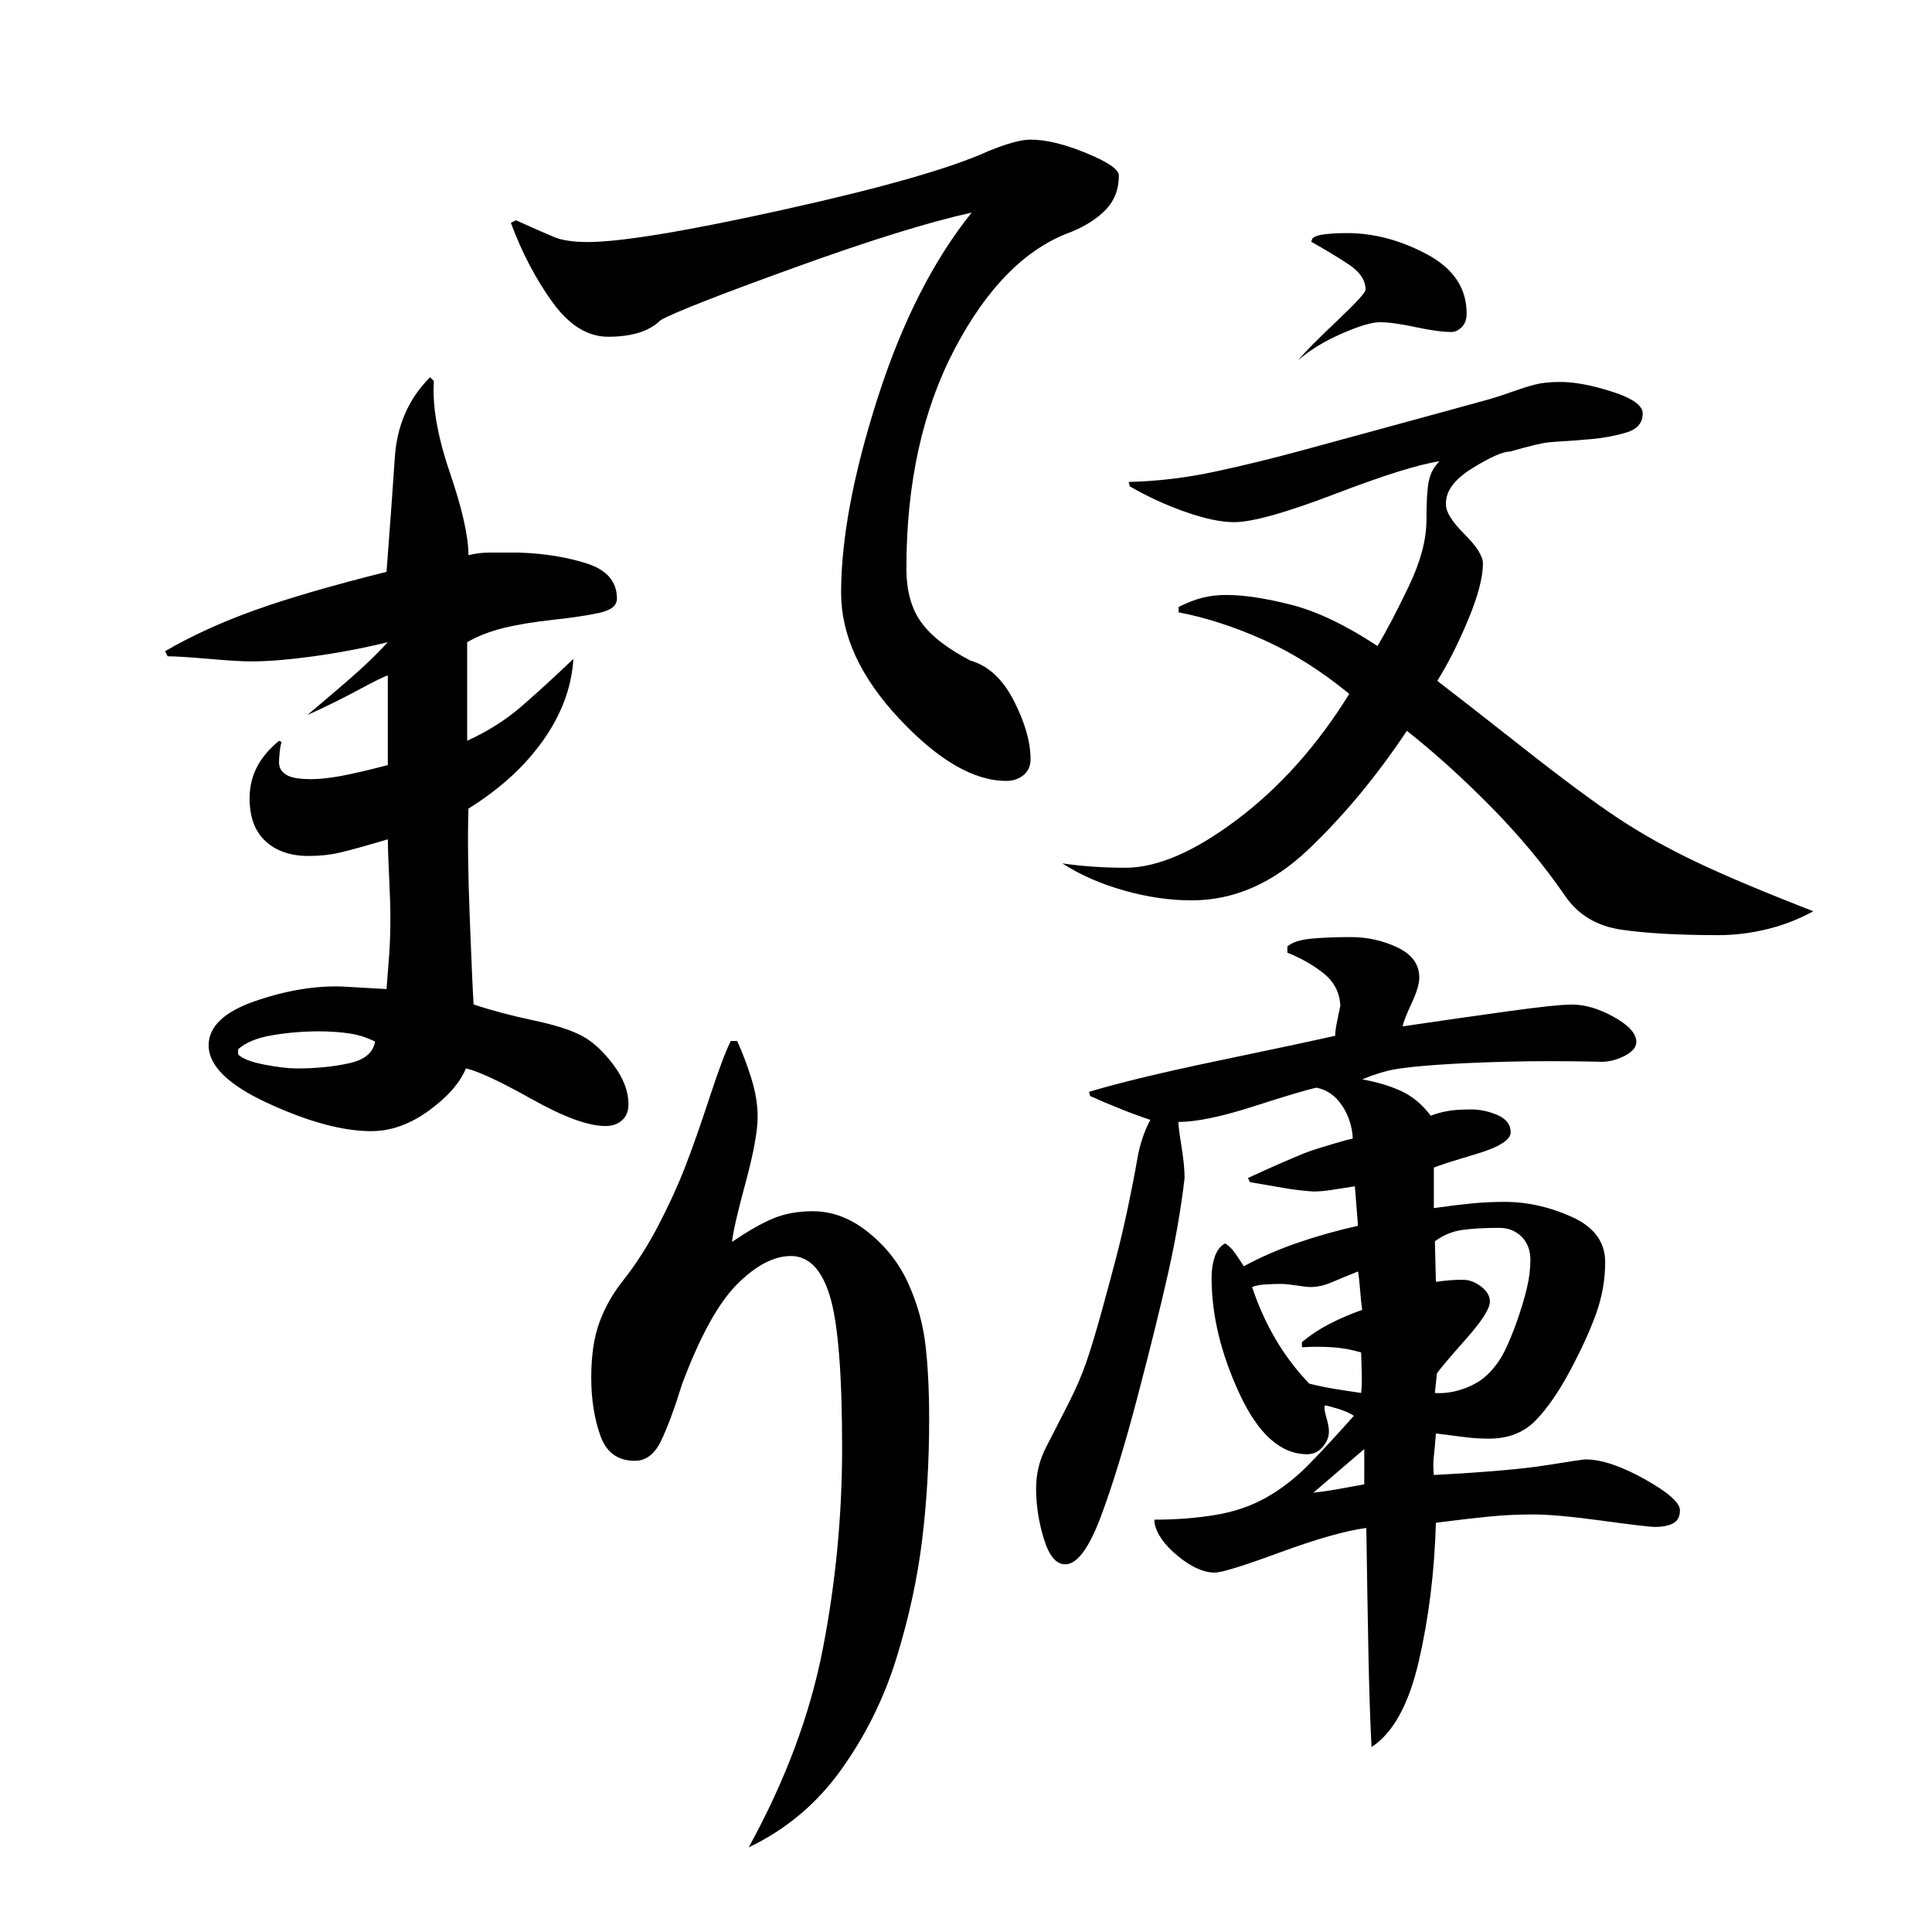
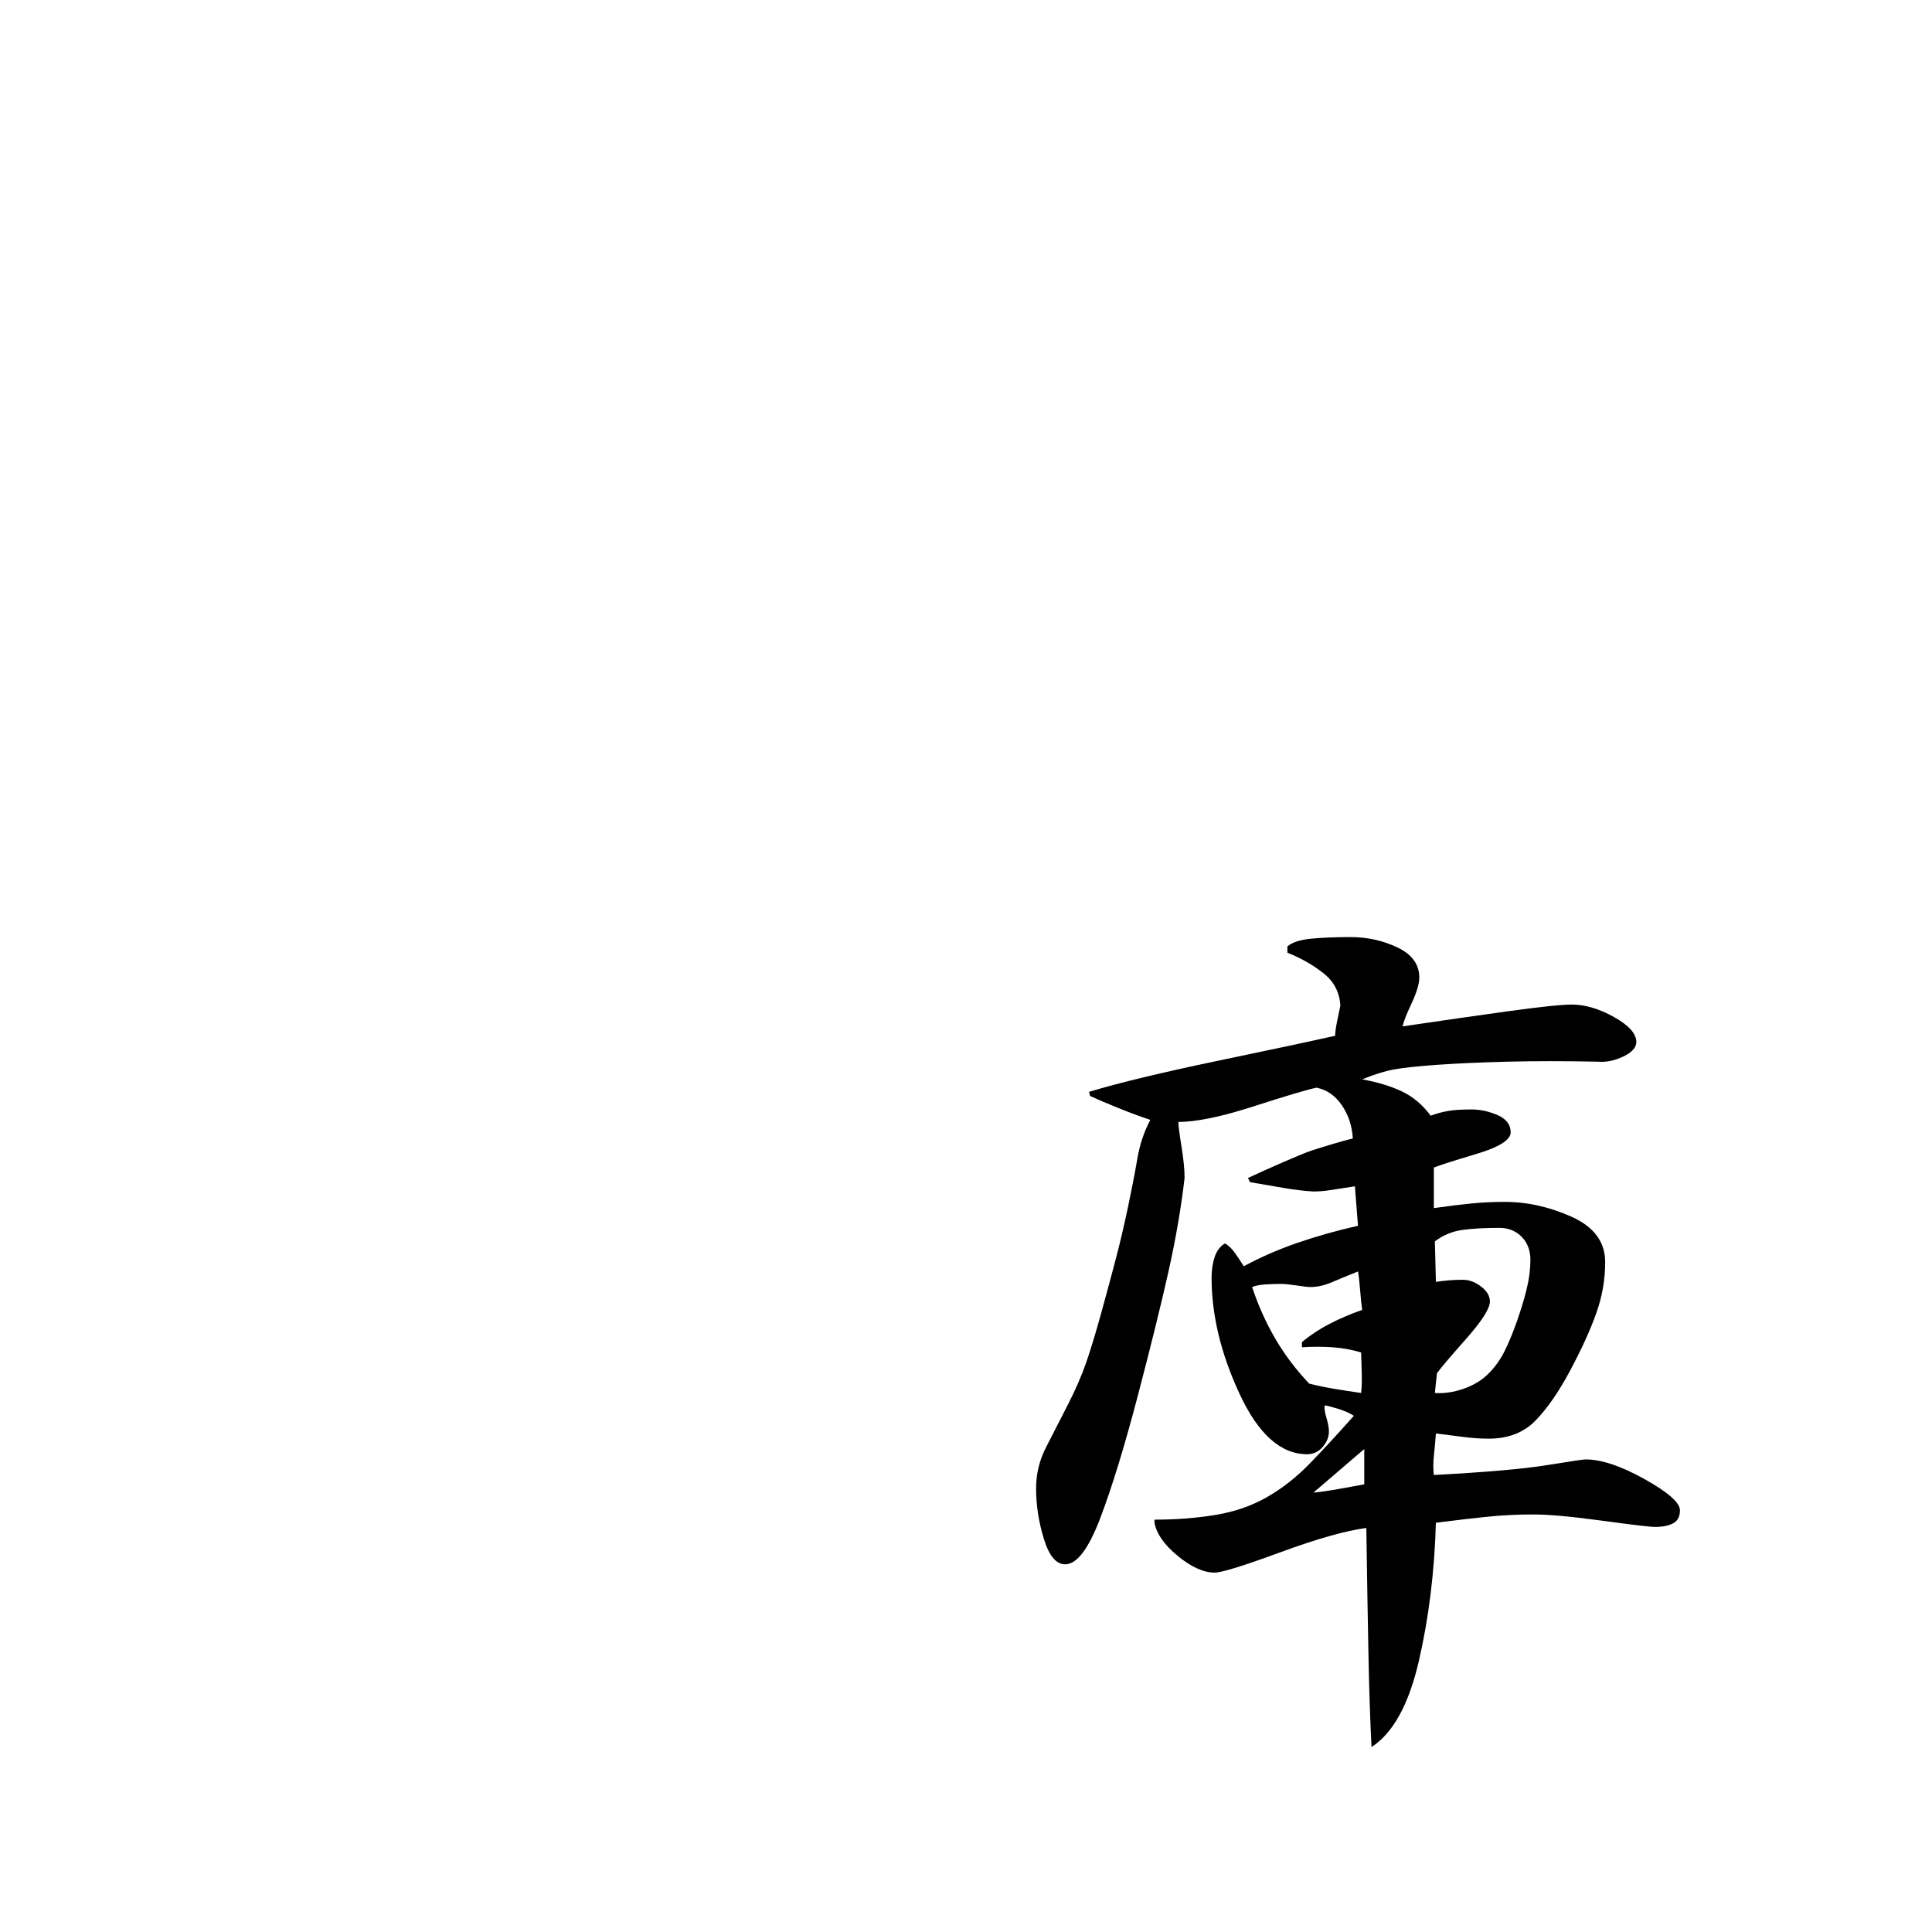
<svg xmlns="http://www.w3.org/2000/svg" version="1.1" x="0px" y="0px" width="300px" height="300px" viewBox="0 0 300 300" enable-background="new 0 0 300 300" xml:space="preserve">
  <g id="レイヤー_7">
</g>
  <g id="レイヤー_6">
</g>
  <g id="レイヤー_5">
</g>
  <g id="レイヤー_4">
</g>
  <g id="レイヤー_3">
    <g>
      <g>
        <path d="M209.744,145.509c2.58,0,4.999,0.54,7.257,1.613c2.257,1.076,3.386,2.635,3.386,4.676c0,0.967-0.403,2.313-1.209,4.031     c-0.807,1.721-1.265,2.902-1.371,3.547c5.806-0.859,11.232-1.638,16.286-2.338c5.052-0.698,8.386-1.048,9.998-1.048     c2.041,0,4.218,0.645,6.53,1.935c2.311,1.29,3.467,2.58,3.467,3.87c0,0.861-0.673,1.612-2.016,2.257     c-1.345,0.645-2.66,0.915-3.95,0.806c-5.16-0.106-9.837-0.106-14.029,0c-4.192,0.108-7.82,0.27-10.884,0.484     c-3.064,0.217-5.321,0.458-6.772,0.726c-1.451,0.27-3.092,0.781-4.918,1.532c2.363,0.431,4.406,1.048,6.127,1.854     c1.719,0.806,3.226,2.071,4.515,3.79c0.859-0.323,1.746-0.564,2.661-0.726c0.912-0.162,2.121-0.242,3.628-0.242     c1.396,0,2.767,0.297,4.112,0.887c1.343,0.592,2.016,1.479,2.016,2.661c0,1.185-1.802,2.313-5.402,3.386     c-3.603,1.076-5.779,1.774-6.53,2.097v6.289c2.258-0.323,4.218-0.564,5.886-0.726c1.665-0.161,3.358-0.242,5.079-0.242     c3.548,0,7.04,0.781,10.481,2.338c3.438,1.56,5.16,3.898,5.16,7.014c0,2.688-0.459,5.321-1.371,7.901     c-0.914,2.58-2.258,5.538-4.031,8.869c-1.773,3.333-3.575,5.941-5.401,7.821c-1.829,1.882-4.248,2.822-7.257,2.822     c-1.29,0-2.555-0.081-3.789-0.242c-1.237-0.161-2.716-0.348-4.435-0.564c-0.108,1.398-0.217,2.58-0.322,3.547     c-0.108,0.969-0.108,1.936,0,2.903c8.062-0.429,13.92-0.94,17.576-1.532c3.653-0.59,5.644-0.887,5.966-0.887     c2.472,0,5.536,1.023,9.191,3.064c3.653,2.043,5.482,3.655,5.482,4.837c0,0.968-0.35,1.64-1.048,2.016     c-0.7,0.378-1.641,0.564-2.822,0.564c-0.753,0-3.494-0.323-8.224-0.968c-4.731-0.645-8.279-0.967-10.643-0.967     c-2.365,0-4.65,0.107-6.853,0.322c-2.205,0.217-4.974,0.539-8.305,0.967c-0.217,7.635-1.104,14.811-2.66,21.527     c-1.56,6.717-4.007,11.15-7.337,13.303c-0.217-4.301-0.378-9.246-0.484-14.835c-0.108-5.588-0.217-11.985-0.322-19.188     c-3.225,0.431-7.688,1.693-13.384,3.789c-5.699,2.097-9.086,3.145-10.158,3.145c-1.721,0-3.629-0.859-5.725-2.58     c-2.097-1.719-3.306-3.439-3.629-5.16v-0.483c3.332,0,6.476-0.241,9.434-0.726c2.955-0.484,5.616-1.396,7.982-2.741     c2.363-1.343,4.567-3.063,6.61-5.16c2.041-2.097,4.354-4.596,6.935-7.498c-0.646-0.428-1.507-0.806-2.58-1.129     c-1.076-0.322-1.721-0.483-1.936-0.483c-0.108,0.322-0.027,0.942,0.242,1.854c0.267,0.915,0.403,1.64,0.403,2.177     c0,0.861-0.323,1.667-0.968,2.418c-0.645,0.753-1.451,1.128-2.419,1.128c-4.087,0-7.578-3.116-10.481-9.352     c-2.902-6.233-4.354-12.255-4.354-18.06c0-1.182,0.162-2.257,0.484-3.225c0.322-0.967,0.859-1.666,1.611-2.096     c0.537,0.323,1.021,0.781,1.452,1.371c0.429,0.592,0.912,1.318,1.451,2.177c2.58-1.396,5.347-2.605,8.305-3.628     c2.955-1.021,6.1-1.907,9.433-2.661l-0.483-6.127c-1.398,0.217-2.608,0.403-3.628,0.564c-1.023,0.161-1.963,0.242-2.822,0.242     c-1.612-0.106-3.172-0.295-4.677-0.564c-1.506-0.267-3.225-0.564-5.159-0.887l-0.322-0.645c1.612-0.751,3.466-1.585,5.562-2.5     c2.097-0.912,3.548-1.504,4.354-1.773c0.807-0.267,1.936-0.618,3.387-1.048c1.451-0.428,2.443-0.698,2.982-0.806     c-0.107-1.935-0.672-3.653-1.692-5.16c-1.023-1.504-2.339-2.418-3.951-2.741c-1.507,0.323-4.757,1.29-9.755,2.902     c-4.999,1.613-8.896,2.419-11.691,2.419c0,0.539,0.162,1.801,0.484,3.79c0.322,1.99,0.483,3.628,0.483,4.918     c-0.539,4.624-1.37,9.461-2.499,14.513c-1.129,5.054-2.717,11.476-4.758,19.269c-2.043,7.795-3.978,14.109-5.805,18.946     c-1.829,4.838-3.656,7.257-5.482,7.257c-1.398,0-2.499-1.315-3.305-3.95c-0.807-2.633-1.21-5.24-1.21-7.82     c0-2.258,0.509-4.379,1.532-6.37c1.02-1.988,2.148-4.192,3.386-6.611c1.234-2.418,2.202-4.648,2.902-6.692     c0.698-2.041,1.477-4.621,2.339-7.74c0.858-3.117,1.611-5.911,2.257-8.385c0.646-2.471,1.263-5.104,1.854-7.901     c0.59-2.794,1.073-5.293,1.451-7.498c0.375-2.202,1.049-4.218,2.016-6.047c-1.612-0.537-3.28-1.154-4.998-1.854     c-1.722-0.698-3.173-1.315-4.354-1.854l-0.161-0.645c4.621-1.396,11.312-3.008,20.076-4.837c8.76-1.827,14.807-3.117,18.14-3.87     c0-0.537,0.106-1.315,0.323-2.338c0.214-1.021,0.375-1.799,0.483-2.338c-0.108-2.041-0.968-3.708-2.58-4.999     s-3.494-2.363-5.644-3.225v-0.968c0.751-0.645,1.988-1.048,3.709-1.209C205.335,145.59,207.379,145.509,209.744,145.509z      M203.456,199.851c-0.323,0-1.023-0.081-2.097-0.242c-1.076-0.161-1.882-0.242-2.419-0.242c-0.861,0-1.693,0.028-2.499,0.081     c-0.807,0.055-1.479,0.189-2.016,0.403c0.968,2.903,2.177,5.591,3.628,8.062c1.451,2.474,3.197,4.785,5.24,6.934     c1.29,0.322,2.58,0.592,3.87,0.806c1.29,0.216,2.687,0.431,4.192,0.645c0.106-0.859,0.134-2.041,0.081-3.548     c-0.056-1.504-0.081-2.418-0.081-2.741c-1.397-0.428-2.877-0.698-4.434-0.806c-1.56-0.106-3.145-0.106-4.757,0v-0.806     c1.29-1.073,2.713-2.016,4.272-2.822c1.558-0.806,3.25-1.532,5.08-2.177c-0.108-0.75-0.217-1.799-0.323-3.144     c-0.108-1.343-0.217-2.283-0.322-2.822c-1.612,0.645-2.983,1.209-4.111,1.693C205.633,199.609,204.529,199.851,203.456,199.851z      M211.841,225.006l-7.901,6.772c1.073-0.105,2.229-0.268,3.467-0.484c1.234-0.214,2.714-0.483,4.435-0.806V225.006z      M222.806,192.756l0.161,6.289c0.751-0.106,1.451-0.187,2.097-0.242c0.645-0.053,1.343-0.081,2.096-0.081     c0.968,0,1.907,0.35,2.822,1.048c0.912,0.701,1.37,1.479,1.37,2.338c0,1.076-1.236,3.011-3.708,5.805     c-2.475,2.797-3.979,4.57-4.516,5.321l-0.322,3.064c1.396,0.108,2.875-0.106,4.435-0.645c1.557-0.537,2.847-1.315,3.87-2.338     c1.021-1.021,1.854-2.177,2.499-3.467s1.29-2.847,1.935-4.676c0.646-1.827,1.154-3.52,1.532-5.079     c0.375-1.557,0.564-3.036,0.564-4.435c0-1.504-0.459-2.713-1.371-3.628c-0.914-0.912-2.07-1.371-3.467-1.371     c-2.257,0-4.167,0.108-5.724,0.322C225.52,191.199,224.096,191.788,222.806,192.756z" />
      </g>
      <g>
-         <path d="M234.488,70.115c-1.125,0-3.095,0.873-5.906,2.616c-2.812,1.745-4.163,3.628-4.05,5.653c0,1.126,0.955,2.645,2.869,4.556     c1.911,1.915,2.868,3.433,2.868,4.557c0,2.138-0.759,5.036-2.277,8.69c-1.52,3.657-3.122,6.834-4.81,9.534     c2.362,1.801,6.721,5.205,13.078,10.209c6.354,5.007,11.361,8.72,15.019,11.138c3.654,2.42,7.733,4.699,12.234,6.834     c4.498,2.138,10.518,4.669,18.057,7.594c-2.252,1.239-4.641,2.167-7.172,2.784c-2.531,0.62-5.036,0.928-7.51,0.928     c-6.188,0-11.222-0.28-15.104-0.844c-3.881-0.562-6.834-2.363-8.859-5.4c-3.264-4.725-7.087-9.308-11.475-13.753     c-4.388-4.443-8.72-8.353-12.994-11.728c-4.725,7.087-9.845,13.247-15.355,18.478c-5.514,5.231-11.533,7.847-18.057,7.847     c-3.375,0-6.863-0.506-10.463-1.519c-3.602-1.012-6.808-2.418-9.618-4.219c1.573,0.227,3.177,0.396,4.81,0.506     c1.629,0.113,3.29,0.169,4.978,0.169c4.949,0,10.742-2.502,17.382-7.51c6.637-5.004,12.429-11.501,17.381-19.49     c-4.388-3.599-8.859-6.413-13.416-8.438c-4.556-2.025-8.917-3.431-13.078-4.219v-0.844c1.351-0.675,2.587-1.152,3.713-1.435     c1.123-0.279,2.362-0.422,3.713-0.422c2.699,0,6.046,0.506,10.04,1.519c3.992,1.013,8.464,3.151,13.416,6.413     c1.461-2.473,3.093-5.595,4.894-9.366c1.798-3.768,2.7-7.172,2.7-10.209c0-2.7,0.11-4.667,0.337-5.906     c0.225-1.237,0.786-2.305,1.688-3.207c-3.15,0.451-8.551,2.139-16.199,5.062c-7.652,2.927-12.883,4.388-15.694,4.388     c-2.024,0-4.556-0.533-7.594-1.603c-3.037-1.068-5.906-2.389-8.606-3.966l-0.168-0.675c4.498-0.111,8.97-0.646,13.415-1.604     c4.442-0.954,8.831-2.025,13.163-3.206c4.329-1.181,8.774-2.389,13.331-3.628c4.556-1.237,7.847-2.136,9.872-2.7     c2.024-0.562,3.768-1.039,5.23-1.435c1.461-0.393,2.896-0.844,4.304-1.35c1.405-0.506,2.642-0.899,3.712-1.182     c1.068-0.279,2.39-0.422,3.966-0.422c2.249,0,4.949,0.506,8.101,1.519c3.147,1.012,4.725,2.138,4.725,3.375     c0,1.463-0.844,2.447-2.531,2.953s-3.459,0.844-5.315,1.012c-1.856,0.169-3.291,0.282-4.304,0.338     c-1.012,0.058-1.801,0.113-2.362,0.168c-0.564,0.058-1.323,0.198-2.278,0.422C237.328,69.33,236.062,69.667,234.488,70.115z      M227.738,48.684c0,0.901-0.253,1.603-0.759,2.109c-0.507,0.506-1.042,0.759-1.604,0.759c-1.35,0-3.206-0.253-5.568-0.759     c-2.362-0.506-4.219-0.76-5.569-0.76c-1.239,0-3.206,0.591-5.906,1.772c-2.699,1.181-4.951,2.561-6.75,4.134     c1.013-1.236,3.009-3.261,5.991-6.075c2.979-2.811,4.472-4.443,4.472-4.894c0-1.46-0.901-2.784-2.7-3.965     c-1.801-1.181-3.712-2.333-5.737-3.459l0.169-0.506c0.337-0.337,1.013-0.562,2.024-0.675c1.013-0.111,2.136-0.169,3.375-0.169     c4.161,0,8.296,1.097,12.403,3.291C225.685,41.681,227.738,44.747,227.738,48.684z" />
-       </g>
+         </g>
      <g>
-         <path d="M91.808,213.915c0-3.444,0.429-6.326,1.292-8.646c0.86-2.317,2.087-4.472,3.677-6.459     c1.987-2.516,3.807-5.366,5.465-8.546c1.655-3.18,3.047-6.226,4.174-9.143c1.125-2.913,2.385-6.49,3.776-10.732     c1.391-4.239,2.484-7.155,3.279-8.745h0.994c0.795,1.723,1.522,3.646,2.187,5.764c0.662,2.121,0.994,4.108,0.994,5.962     c0,2.254-0.63,5.699-1.888,10.335c-1.261,4.64-1.957,7.686-2.087,9.143c2.516-1.721,4.671-2.947,6.459-3.677     c1.789-0.727,3.807-1.093,6.062-1.093c3.046,0,5.928,1.093,8.646,3.279c2.714,2.186,4.77,4.804,6.161,7.851     c1.392,3.05,2.286,6.195,2.683,9.441c0.397,3.248,0.596,7.189,0.596,11.825c0,6.494-0.366,12.721-1.093,18.683     c-0.73,5.962-2.056,12.059-3.975,18.285c-1.922,6.229-4.77,11.993-8.546,17.291c-3.776,5.302-8.58,9.342-14.409,12.124     c5.695-10.335,9.54-20.636,11.527-30.906c1.988-10.266,2.981-20.635,2.981-31.104c0-11.528-0.63-19.378-1.888-23.552     c-1.261-4.174-3.279-6.261-6.062-6.261c-2.652,0-5.435,1.459-8.348,4.373c-2.916,2.916-5.764,8.083-8.546,15.502     c-1.193,3.845-2.286,6.792-3.279,8.845c-0.994,2.056-2.354,3.081-4.075,3.081c-2.652,0-4.441-1.323-5.366-3.975     C92.271,220.21,91.808,217.229,91.808,213.915z" />
-       </g>
+         </g>
      <g>
-         <path d="M73.54,155.97c2.783,0.929,5.894,1.758,9.341,2.484c3.444,0.73,5.994,1.559,7.652,2.484     c1.655,0.929,3.245,2.419,4.77,4.472c1.521,2.056,2.286,4.074,2.286,6.062c0,1.062-0.332,1.888-0.994,2.484     c-0.665,0.596-1.525,0.894-2.584,0.894c-2.652,0-6.459-1.391-11.428-4.174c-4.969-2.782-8.382-4.372-10.236-4.77     c-0.929,2.255-2.851,4.441-5.764,6.559c-2.916,2.121-5.897,3.18-8.944,3.18c-4.373,0-9.673-1.422-15.9-4.273     c-6.229-2.848-9.341-5.863-9.341-9.043c0-2.913,2.385-5.199,7.155-6.857c4.77-1.655,9.273-2.416,13.515-2.286l6.956,0.397     c0.131-1.72,0.264-3.444,0.398-5.167c0.13-1.721,0.199-3.708,0.199-5.962c0-1.457-0.068-3.578-0.199-6.36     c-0.134-2.782-0.199-4.702-0.199-5.764c-3.578,1.062-6.096,1.758-7.553,2.087c-1.459,0.333-3.05,0.497-4.77,0.497     c-2.783,0-5.003-0.761-6.658-2.286c-1.658-1.522-2.484-3.742-2.484-6.658c0-1.72,0.363-3.311,1.093-4.77     c0.727-1.457,1.888-2.848,3.478-4.174l0.397,0.199c-0.133,0.397-0.233,0.929-0.298,1.59c-0.068,0.665-0.1,1.192-0.1,1.59     c0,0.795,0.363,1.425,1.093,1.888c0.727,0.466,2.019,0.695,3.875,0.695c1.323,0,2.882-0.165,4.671-0.497     c1.789-0.329,4.205-0.895,7.254-1.689v-13.913c-0.531,0.134-2.022,0.863-4.472,2.187c-2.453,1.326-5.136,2.652-8.049,3.975     c3.311-2.782,5.863-4.969,7.652-6.559s3.41-3.18,4.87-4.77c-3.845,0.929-7.686,1.658-11.528,2.187     c-3.844,0.531-7.09,0.795-9.739,0.795c-1.326,0-3.512-0.13-6.559-0.397c-3.05-0.264-5.167-0.397-6.36-0.397l-0.397-0.795     c4.105-2.385,8.745-4.503,13.912-6.36c5.167-1.854,11.99-3.841,20.471-5.962c0.528-6.888,0.96-12.819,1.292-17.788     c0.329-4.969,2.152-9.108,5.466-12.422l0.596,0.596c-0.267,3.845,0.562,8.581,2.484,14.21c1.919,5.633,2.882,9.907,2.882,12.819     c1.059-0.264,2.118-0.397,3.18-0.397c1.059,0,2.649,0,4.77,0c3.841,0.134,7.319,0.696,10.434,1.689     c3.112,0.994,4.671,2.817,4.671,5.466c0,1.062-0.895,1.789-2.683,2.186c-1.789,0.397-4.208,0.764-7.254,1.093     c-3.05,0.332-5.633,0.764-7.751,1.292c-2.121,0.531-3.975,1.261-5.565,2.186v15.304c3.18-1.457,5.962-3.211,8.348-5.267     c2.385-2.053,5.099-4.537,8.148-7.453c-0.267,4.373-1.823,8.58-4.67,12.621c-2.851,4.043-6.727,7.586-11.627,10.633     c-0.133,4.373-0.068,10.006,0.199,16.894C73.208,149.347,73.406,153.853,73.54,155.97z M36.97,162.927v0.795     c0.662,0.665,2.019,1.192,4.074,1.59c2.053,0.397,3.742,0.596,5.068,0.596c2.913,0,5.596-0.264,8.049-0.795     c2.45-0.528,3.807-1.655,4.074-3.378c-1.326-0.662-2.717-1.093-4.174-1.292c-1.459-0.199-2.981-0.298-4.571-0.298     c-2.385,0-4.77,0.199-7.155,0.596C39.951,161.138,38.162,161.868,36.97,162.927z" />
-       </g>
+         </g>
      <g>
-         <path d="M91.254,37.582c5.167,0,15.369-1.689,30.607-5.068c15.235-3.379,25.769-6.391,31.602-9.043     c2.912-1.193,5.099-1.789,6.559-1.789c2.385,0,5.267,0.696,8.646,2.087s5.067,2.553,5.067,3.478c0,2.121-0.664,3.876-1.986,5.267     c-1.326,1.391-3.115,2.553-5.367,3.478c-7.023,2.519-13.052,8.546-18.086,18.086c-5.037,9.54-7.552,20.937-7.552,34.185     c0,3.447,0.761,6.229,2.286,8.348c1.521,2.121,4.074,4.108,7.652,5.963c2.783,0.795,5.034,2.882,6.757,6.261     c1.721,3.378,2.584,6.394,2.584,9.043c0,1.062-0.367,1.888-1.094,2.484c-0.729,0.596-1.623,0.895-2.683,0.895     c-5.037,0-10.568-3.211-16.596-9.64c-6.031-6.426-9.043-12.95-9.043-19.577c0-8.348,1.888-18.415,5.664-30.21     c3.776-11.792,8.646-21.396,14.608-28.818c-6.627,1.459-15.801,4.307-27.527,8.546c-11.727,4.242-18.651,6.957-20.77,8.149     c-1.724,1.724-4.441,2.583-8.149,2.583c-3.18,0-6.062-1.789-8.646-5.366c-2.583-3.577-4.739-7.683-6.459-12.322l0.795-0.397     c2.649,1.192,4.602,2.056,5.863,2.583C87.245,37.318,88.999,37.582,91.254,37.582z" />
-       </g>
+         </g>
    </g>
  </g>
</svg>